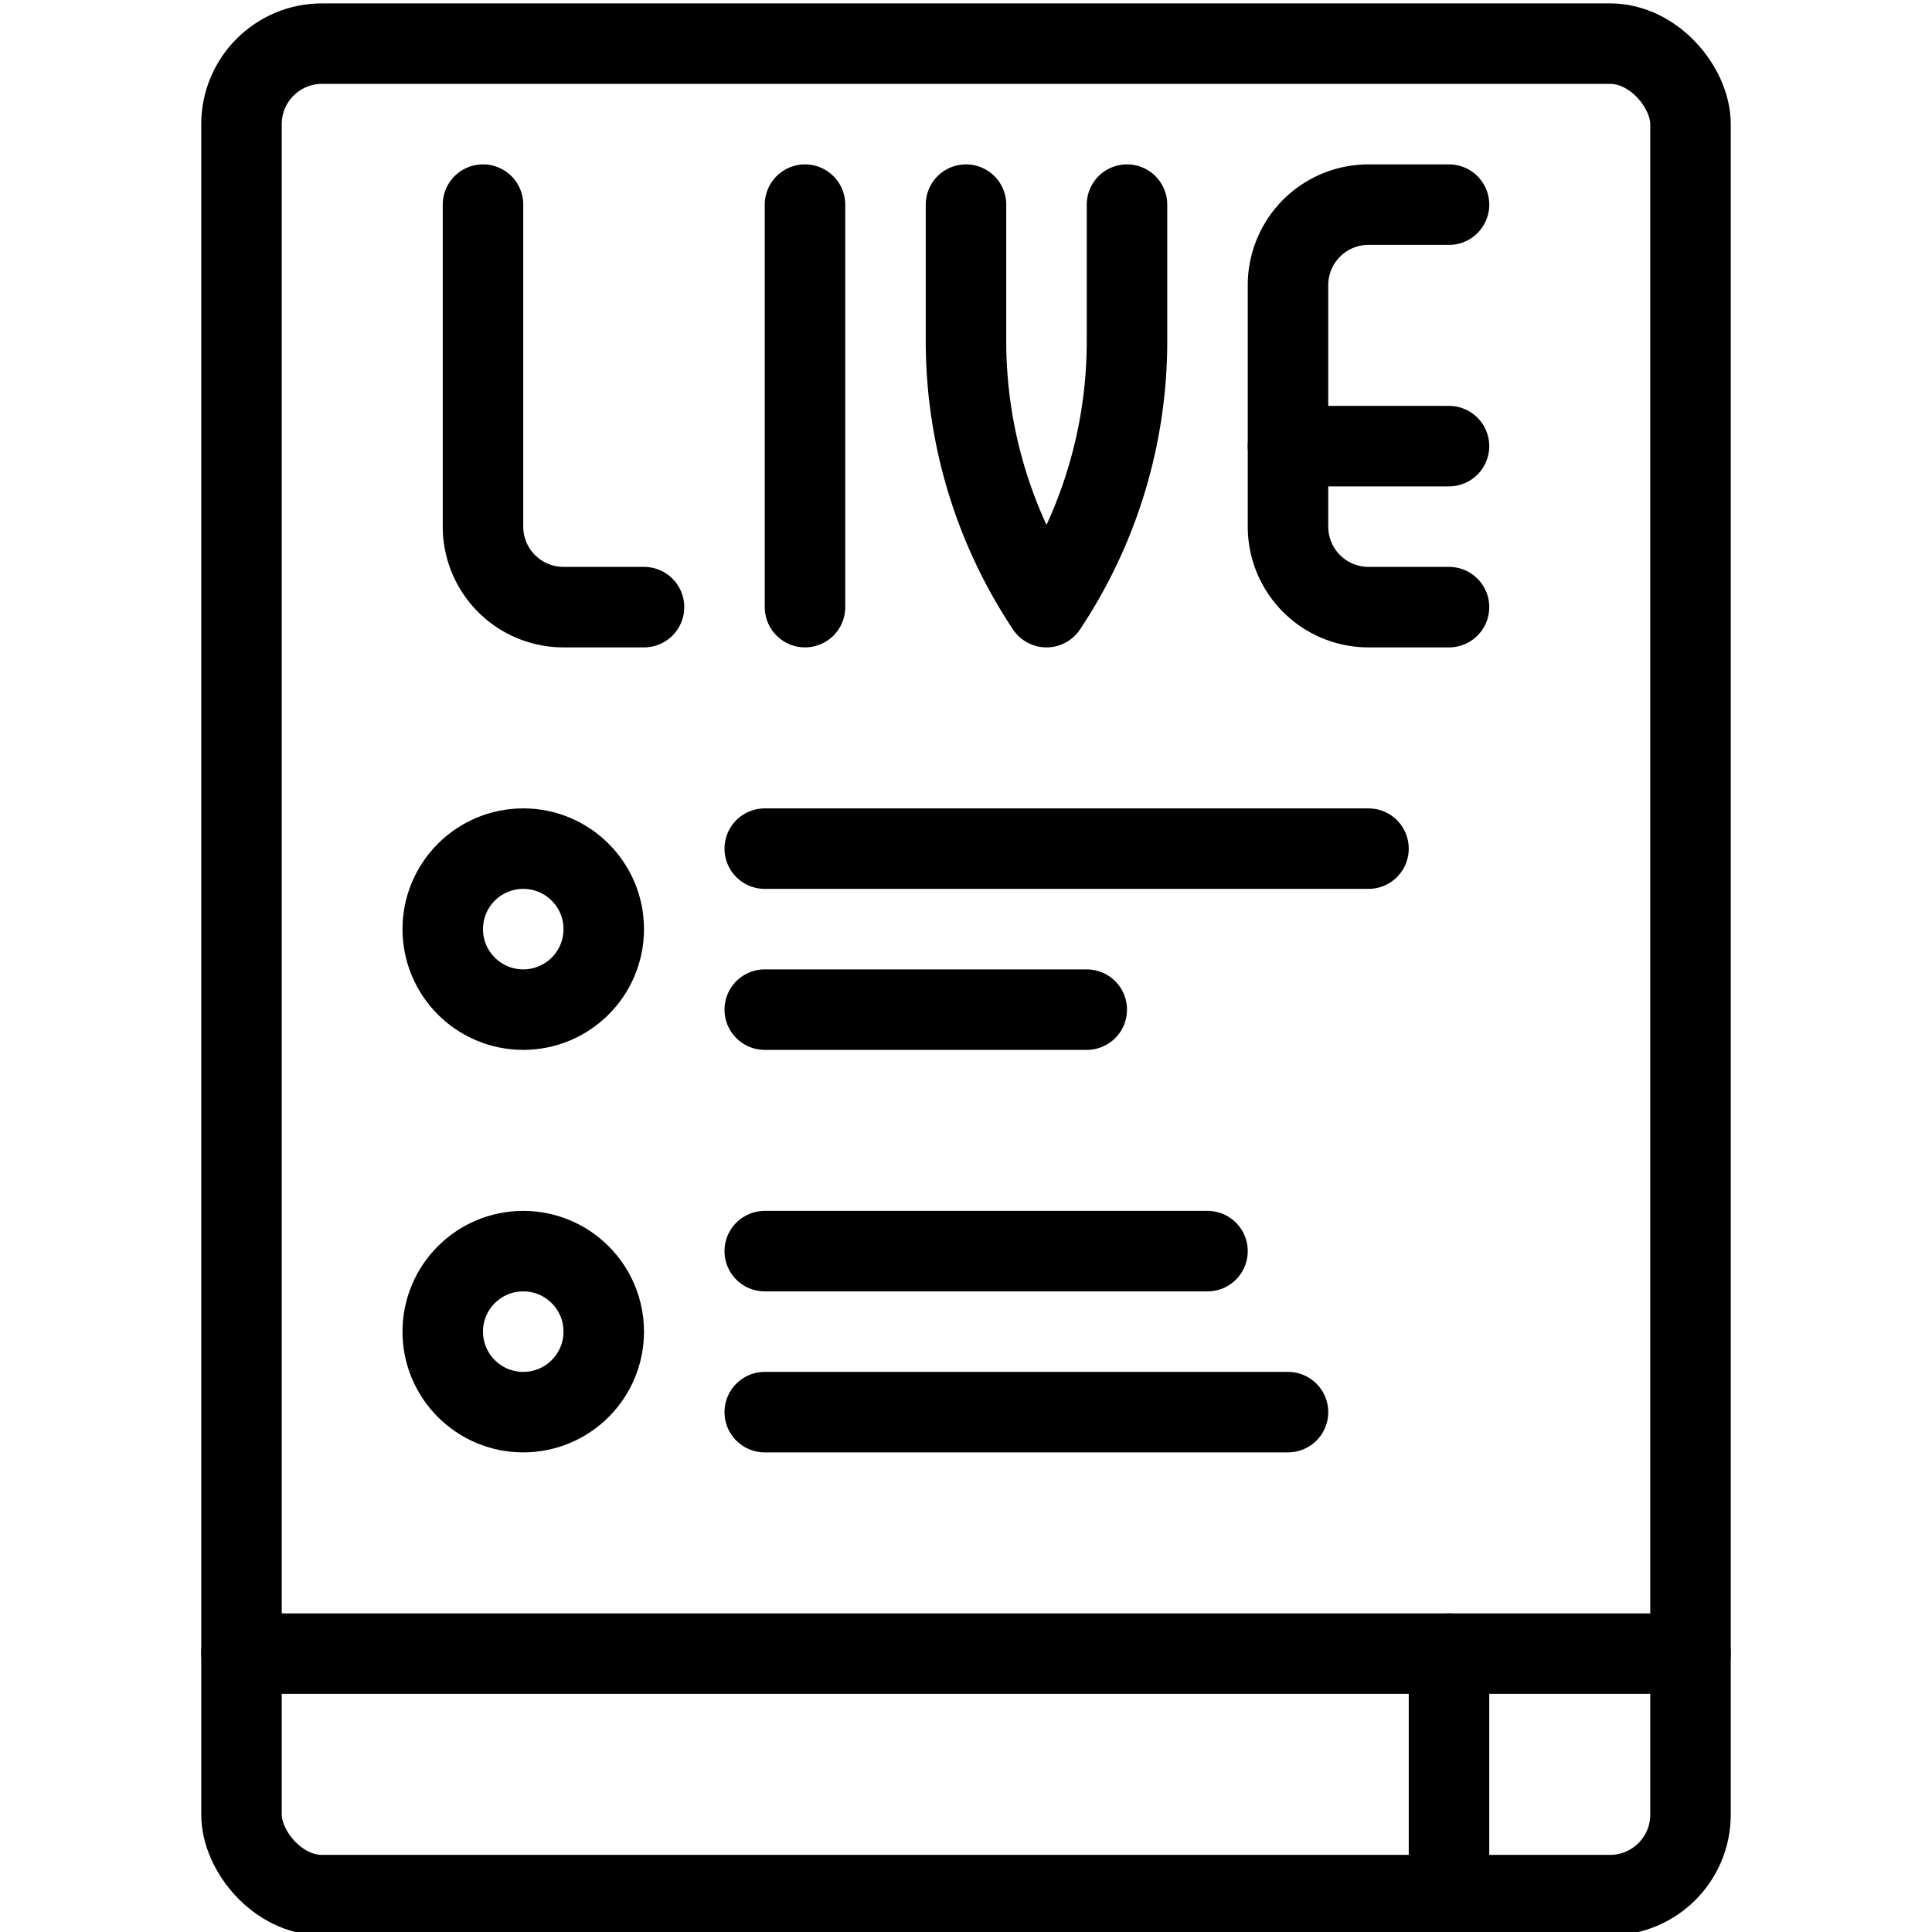
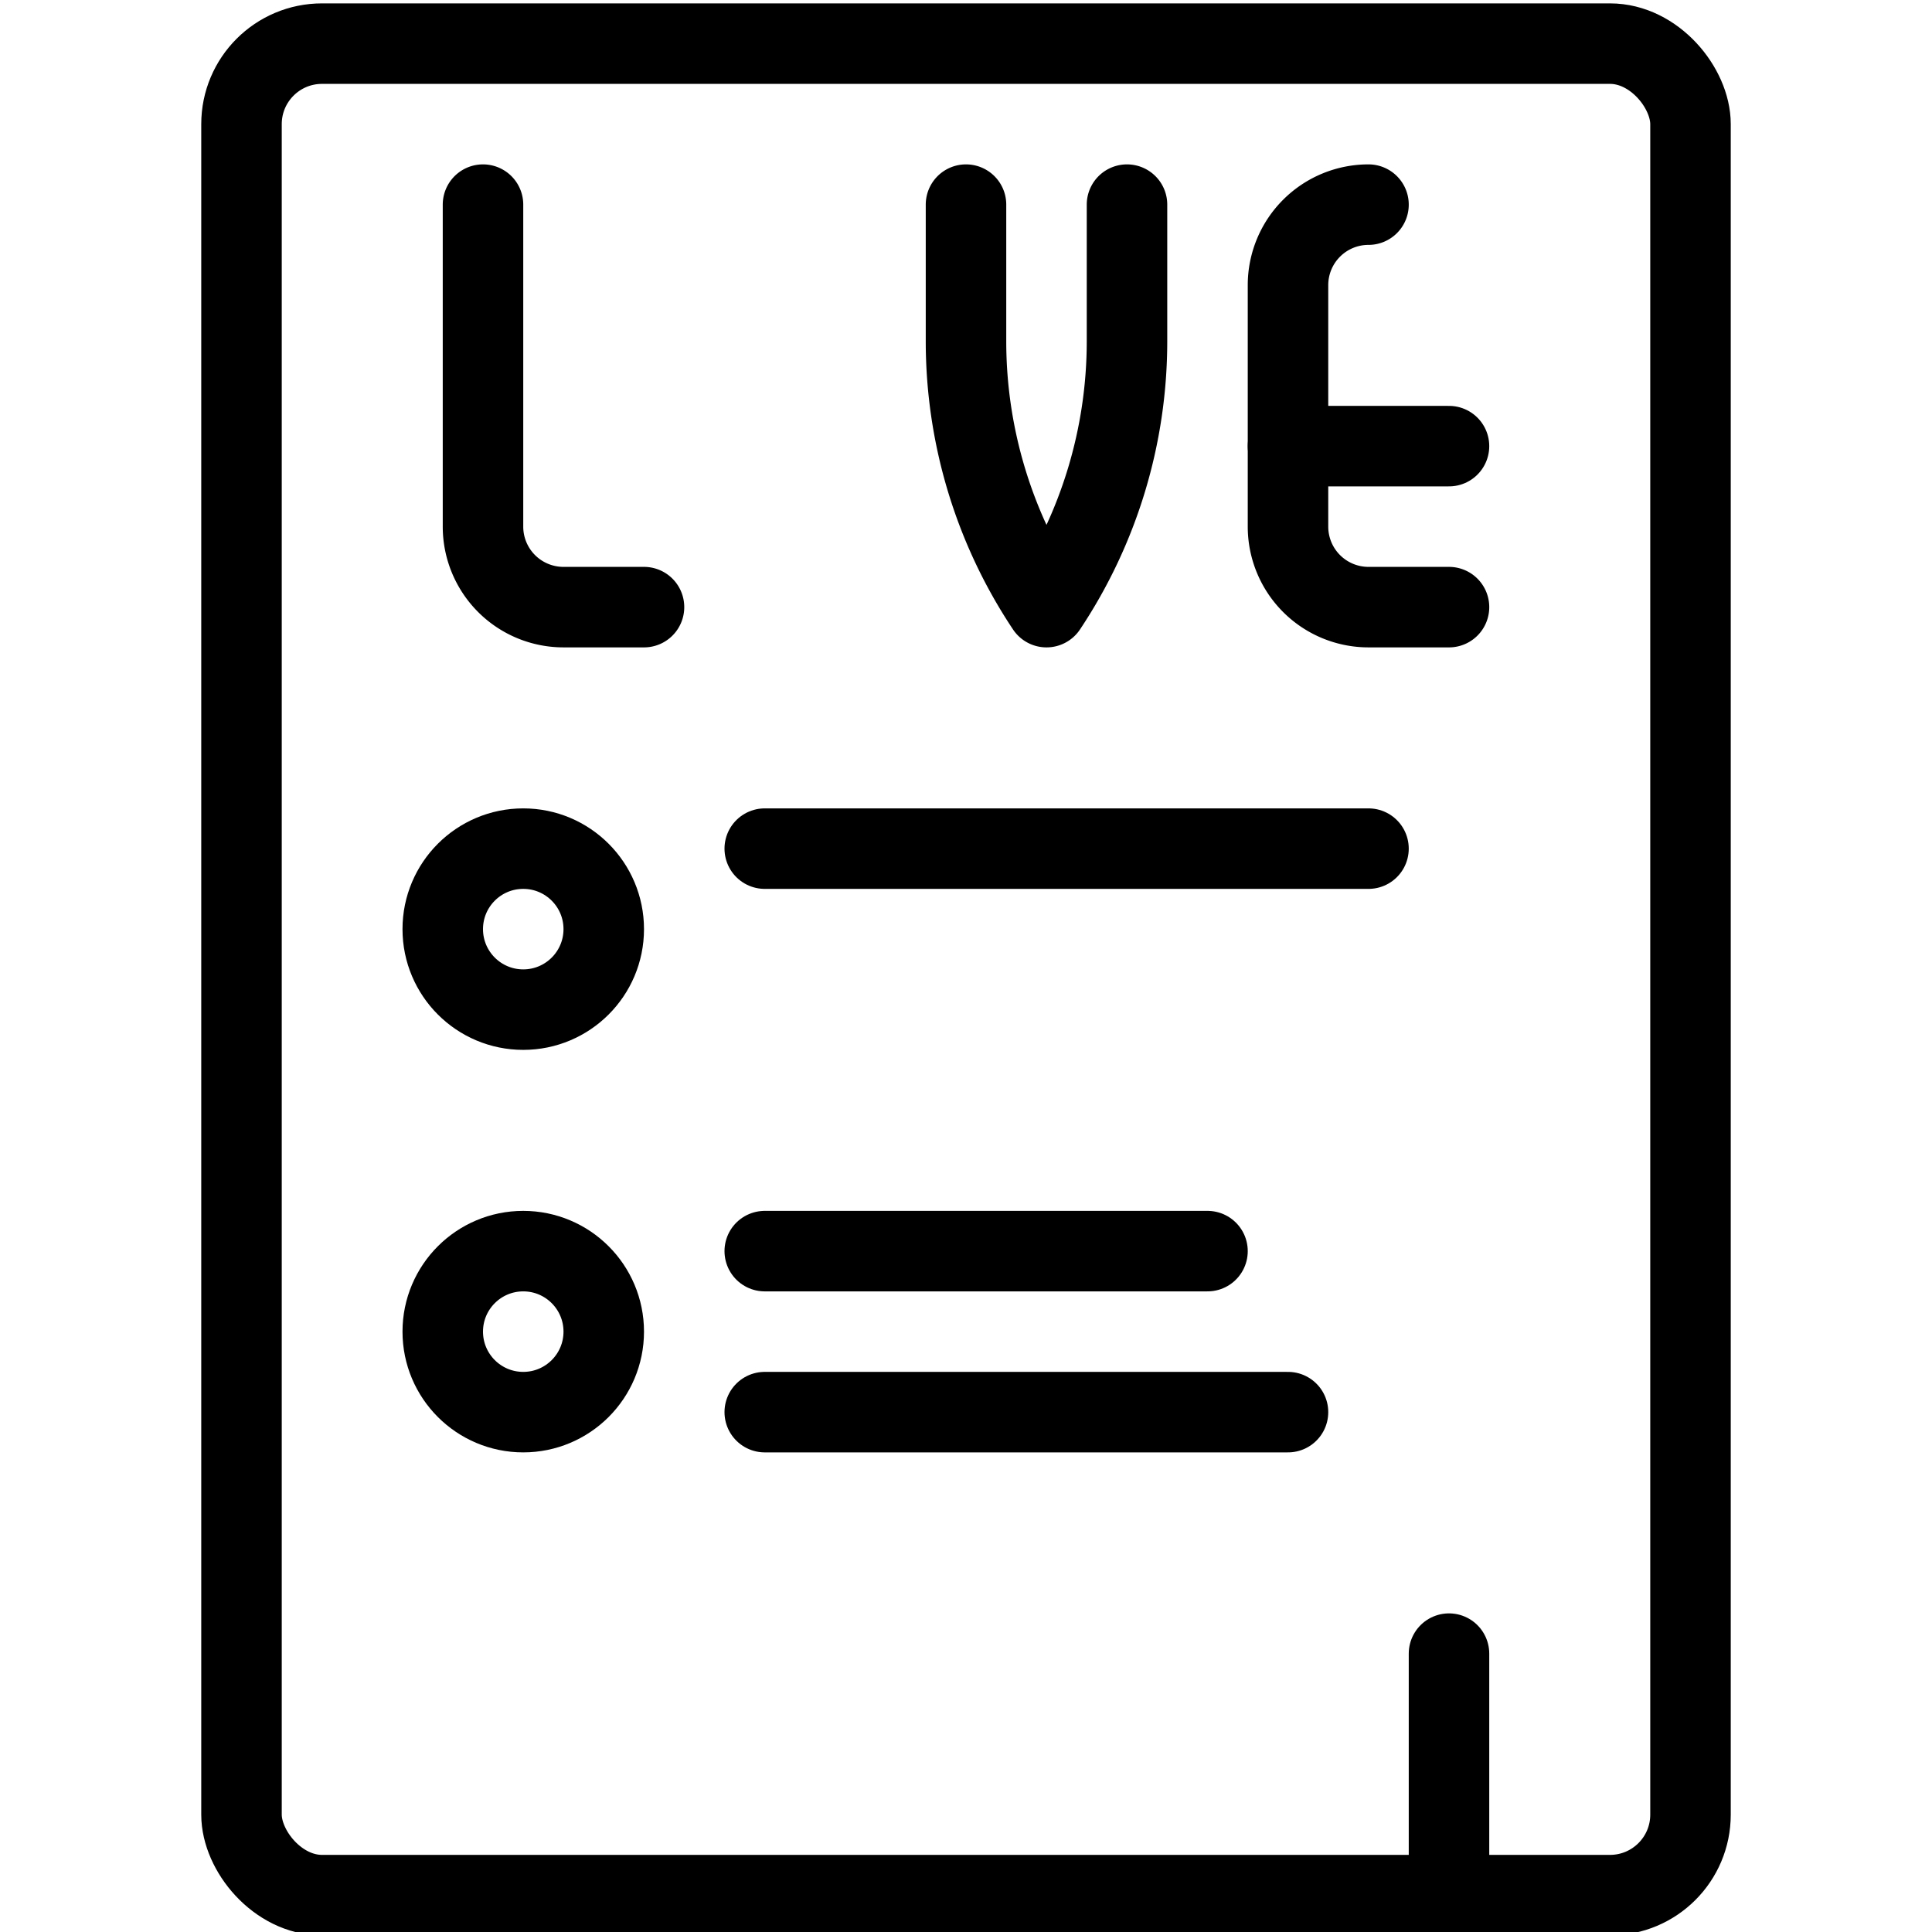
<svg xmlns="http://www.w3.org/2000/svg" viewBox="0 0 24 24">
  <g transform="matrix(1,0,0,1,0,0)">
    <defs>
      <style>.a{fill:none;stroke:#000000;stroke-linecap:round;stroke-linejoin:round;}</style>
    </defs>
    <title>webpage-live</title>
-     <line class="a" x1="10" y1="7.542" x2="10" y2="2.542" />
    <path class="a" d="M12,2.542v1.7a5.956,5.956,0,0,0,1,3.3,5.956,5.956,0,0,0,1-3.3v-1.7" />
    <path class="a" d="M6,2.542v4a1,1,0,0,0,1,1H8" />
-     <path class="a" d="M18,7.542H17a1,1,0,0,1-1-1v-3a1,1,0,0,1,1-1h1" />
+     <path class="a" d="M18,7.542H17a1,1,0,0,1-1-1v-3a1,1,0,0,1,1-1" />
    <line class="a" x1="16" y1="5.542" x2="18" y2="5.542" />
    <rect class="a" x="3" y="0.542" width="18" height="23" rx="1" ry="1" />
    <circle class="a" cx="6.5" cy="11.542" r="1" />
    <line class="a" x1="9.5" y1="10.542" x2="17" y2="10.542" />
-     <line class="a" x1="9.5" y1="12.542" x2="13.5" y2="12.542" />
    <circle class="a" cx="6.5" cy="16.542" r="1" />
    <line class="a" x1="9.5" y1="15.542" x2="15" y2="15.542" />
    <line class="a" x1="9.5" y1="17.542" x2="16" y2="17.542" />
-     <line class="a" x1="3" y1="20.542" x2="21" y2="20.542" />
    <line class="a" x1="18" y1="20.542" x2="18" y2="23.542" />
  </g>
</svg>